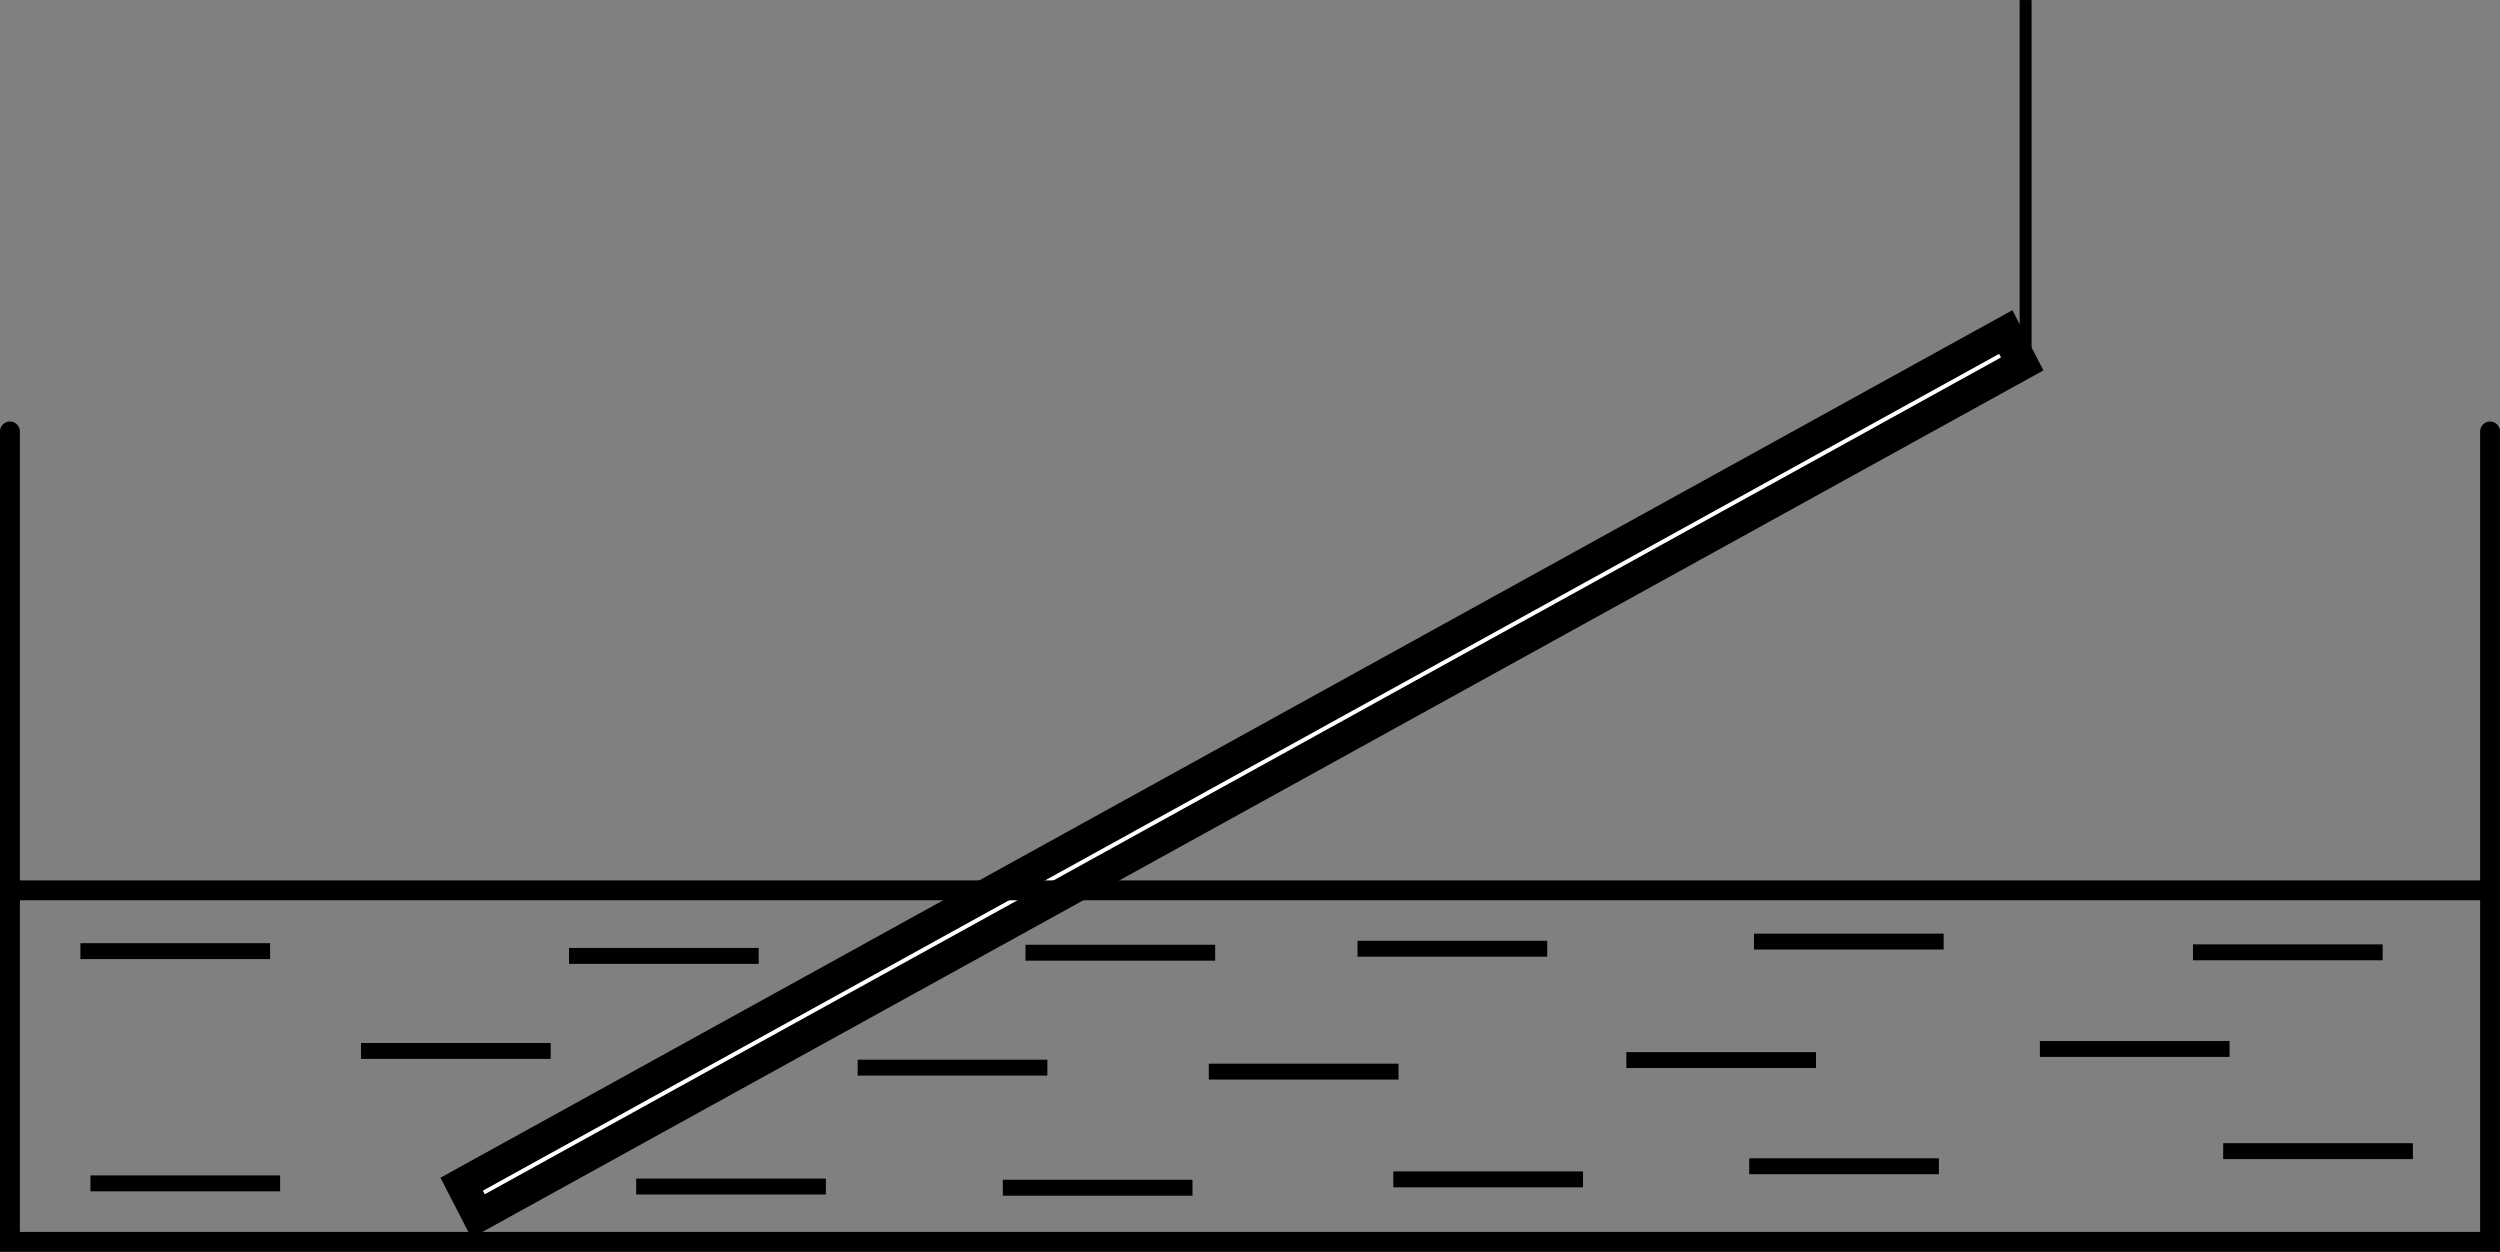
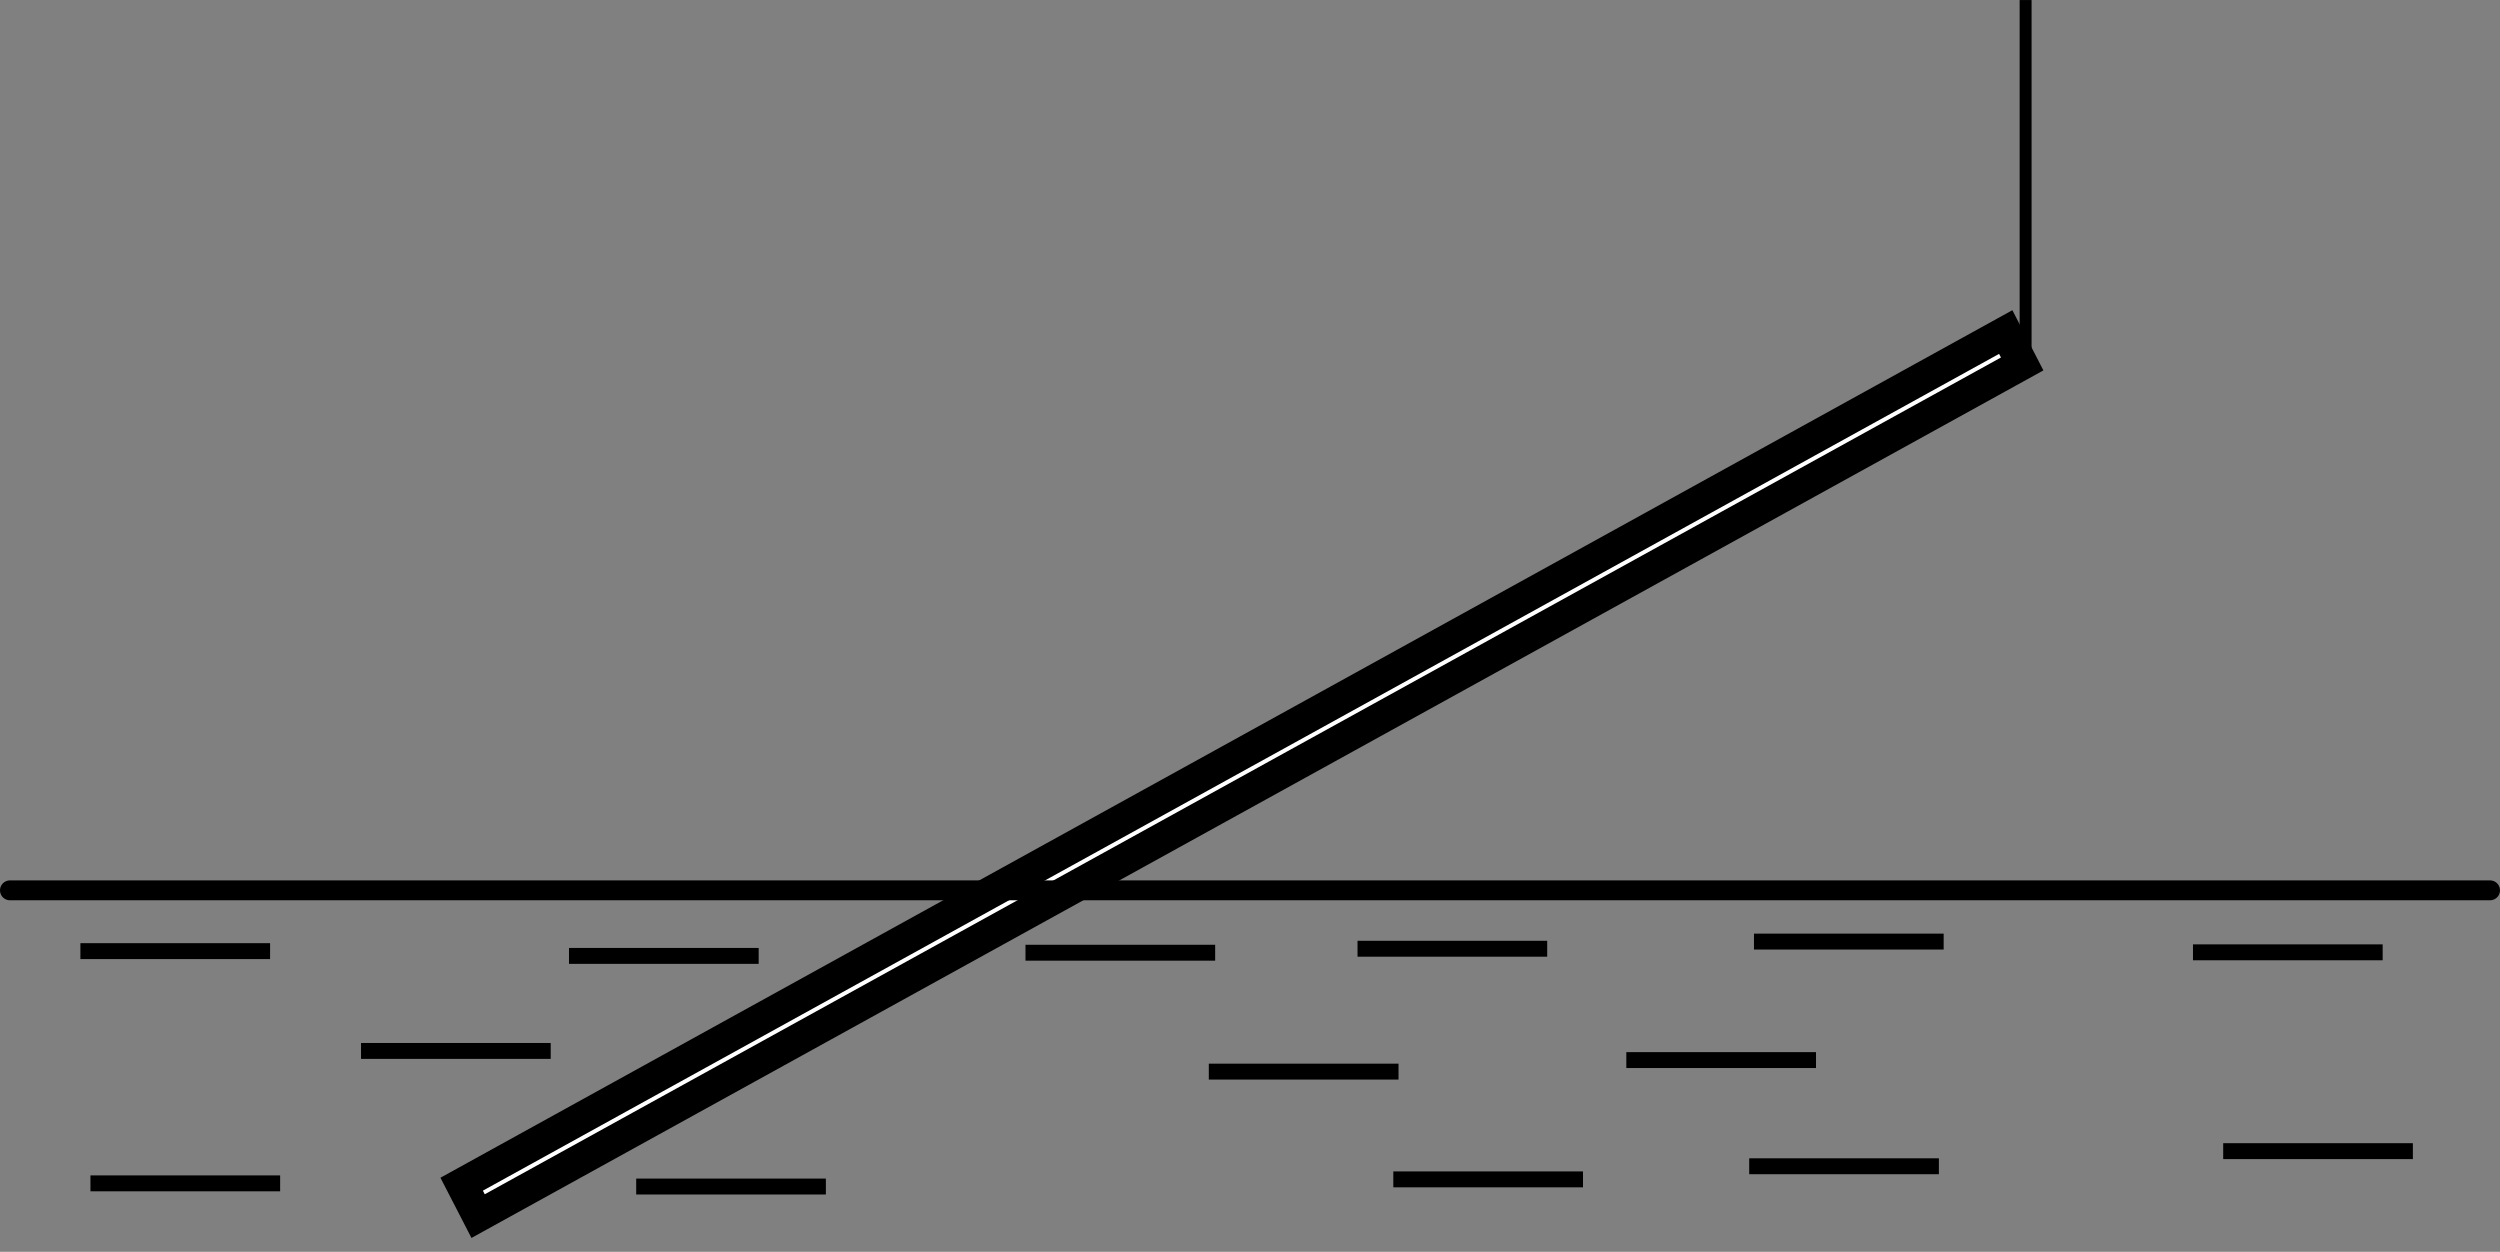
<svg xmlns="http://www.w3.org/2000/svg" width="628.7" height="314.8" version="1.1" viewBox="0 0 628.7 314.8">
  <rect x="0" y="0" width="628.7" height="314.8" fill="#808080" stroke="none" />
  <g stroke="#000">
    <g transform="translate(-55.31,-19.31)" fill="none" stroke-width="4">
      <path d="m75.53 258.5h47.7" style="paint-order:stroke fill markers" />
      <path d="m198.4 259.7h47.7" style="paint-order:stroke fill markers" />
      <path d="m313.2 258.9h47.7" style="paint-order:stroke fill markers" />
      <path d="m396.7 257.9h47.7" style="paint-order:stroke fill markers" />
      <path d="m464.3 285.9h47.7" style="paint-order:stroke fill markers" />
      <path d="m359.3 288.8h47.71" style="paint-order:stroke fill markers" />
      <path d="m405.7 315.9h47.7" style="paint-order:stroke fill markers" />
-       <path d="m307.5 318h47.7" style="paint-order:stroke fill markers" />
-       <path d="m271 287.8h47.7" style="paint-order:stroke fill markers" />
      <path d="m146.1 283.6h47.7" style="paint-order:stroke fill markers" />
      <path d="m215.3 317.7h47.7" style="paint-order:stroke fill markers" />
      <path d="m78.06 316.9h47.7" style="paint-order:stroke fill markers" />
      <path d="m496.4 256.1h47.7" style="paint-order:stroke fill markers" />
      <path d="m606.8 258.8h47.7" style="paint-order:stroke fill markers" />
-       <path d="m568.3 283.1h47.7" style="paint-order:stroke fill markers" />
      <path d="m614.4 308.8h47.7" style="paint-order:stroke fill markers" />
      <path d="m495.2 312.6h47.7" style="paint-order:stroke fill markers" />
    </g>
-     <path d="m626.2 108.5v203.8h-623.7v-203.8" fill-opacity="0" stroke-linecap="round" stroke-width="5" style="paint-order:markers stroke fill" />
    <path d="m116.1 297.8 388.3-214.3 4.136 8.027-388.3 214.3z" fill="#fff" fill-rule="evenodd" stroke-width="8" style="paint-order:stroke fill markers" />
    <path d="m626.2 223.9-623.7-1e-5" fill-opacity="0" stroke-linecap="round" stroke-width="5" style="paint-order:markers stroke fill" />
    <path d="m509.4 87.69v-87.68" fill-opacity="0" stroke-width="3" style="paint-order:markers stroke fill" />
  </g>
</svg>